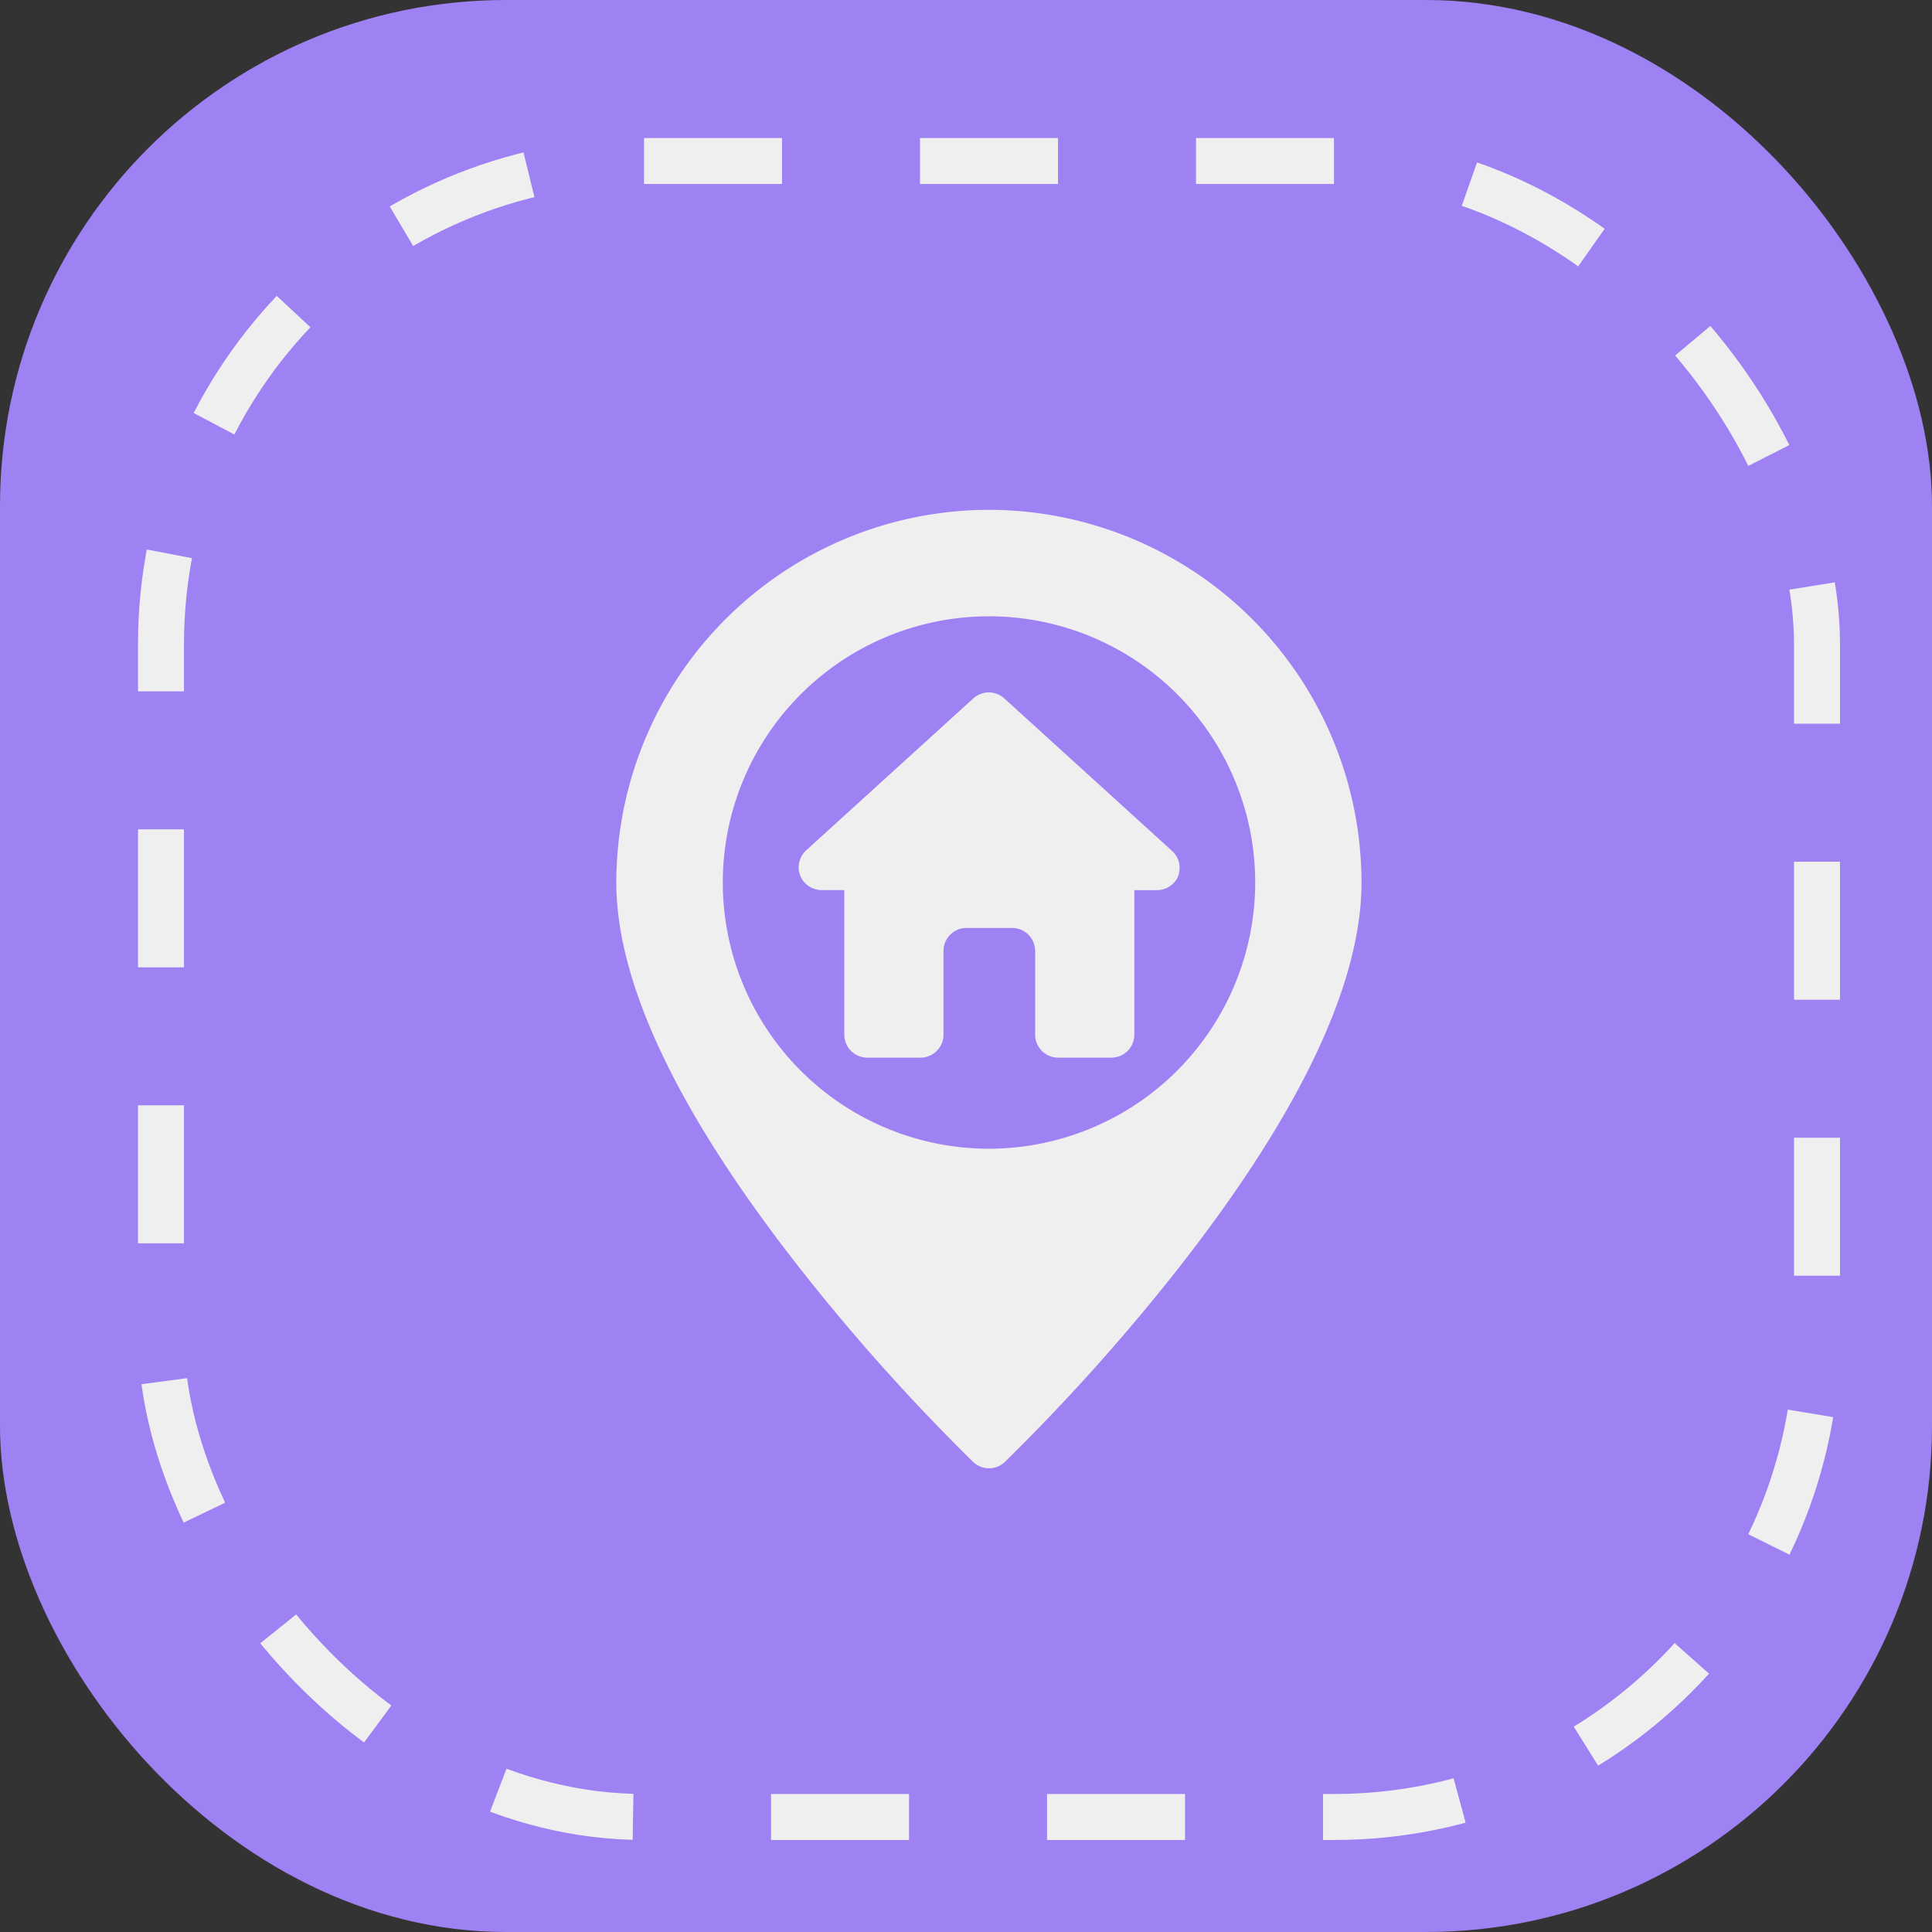
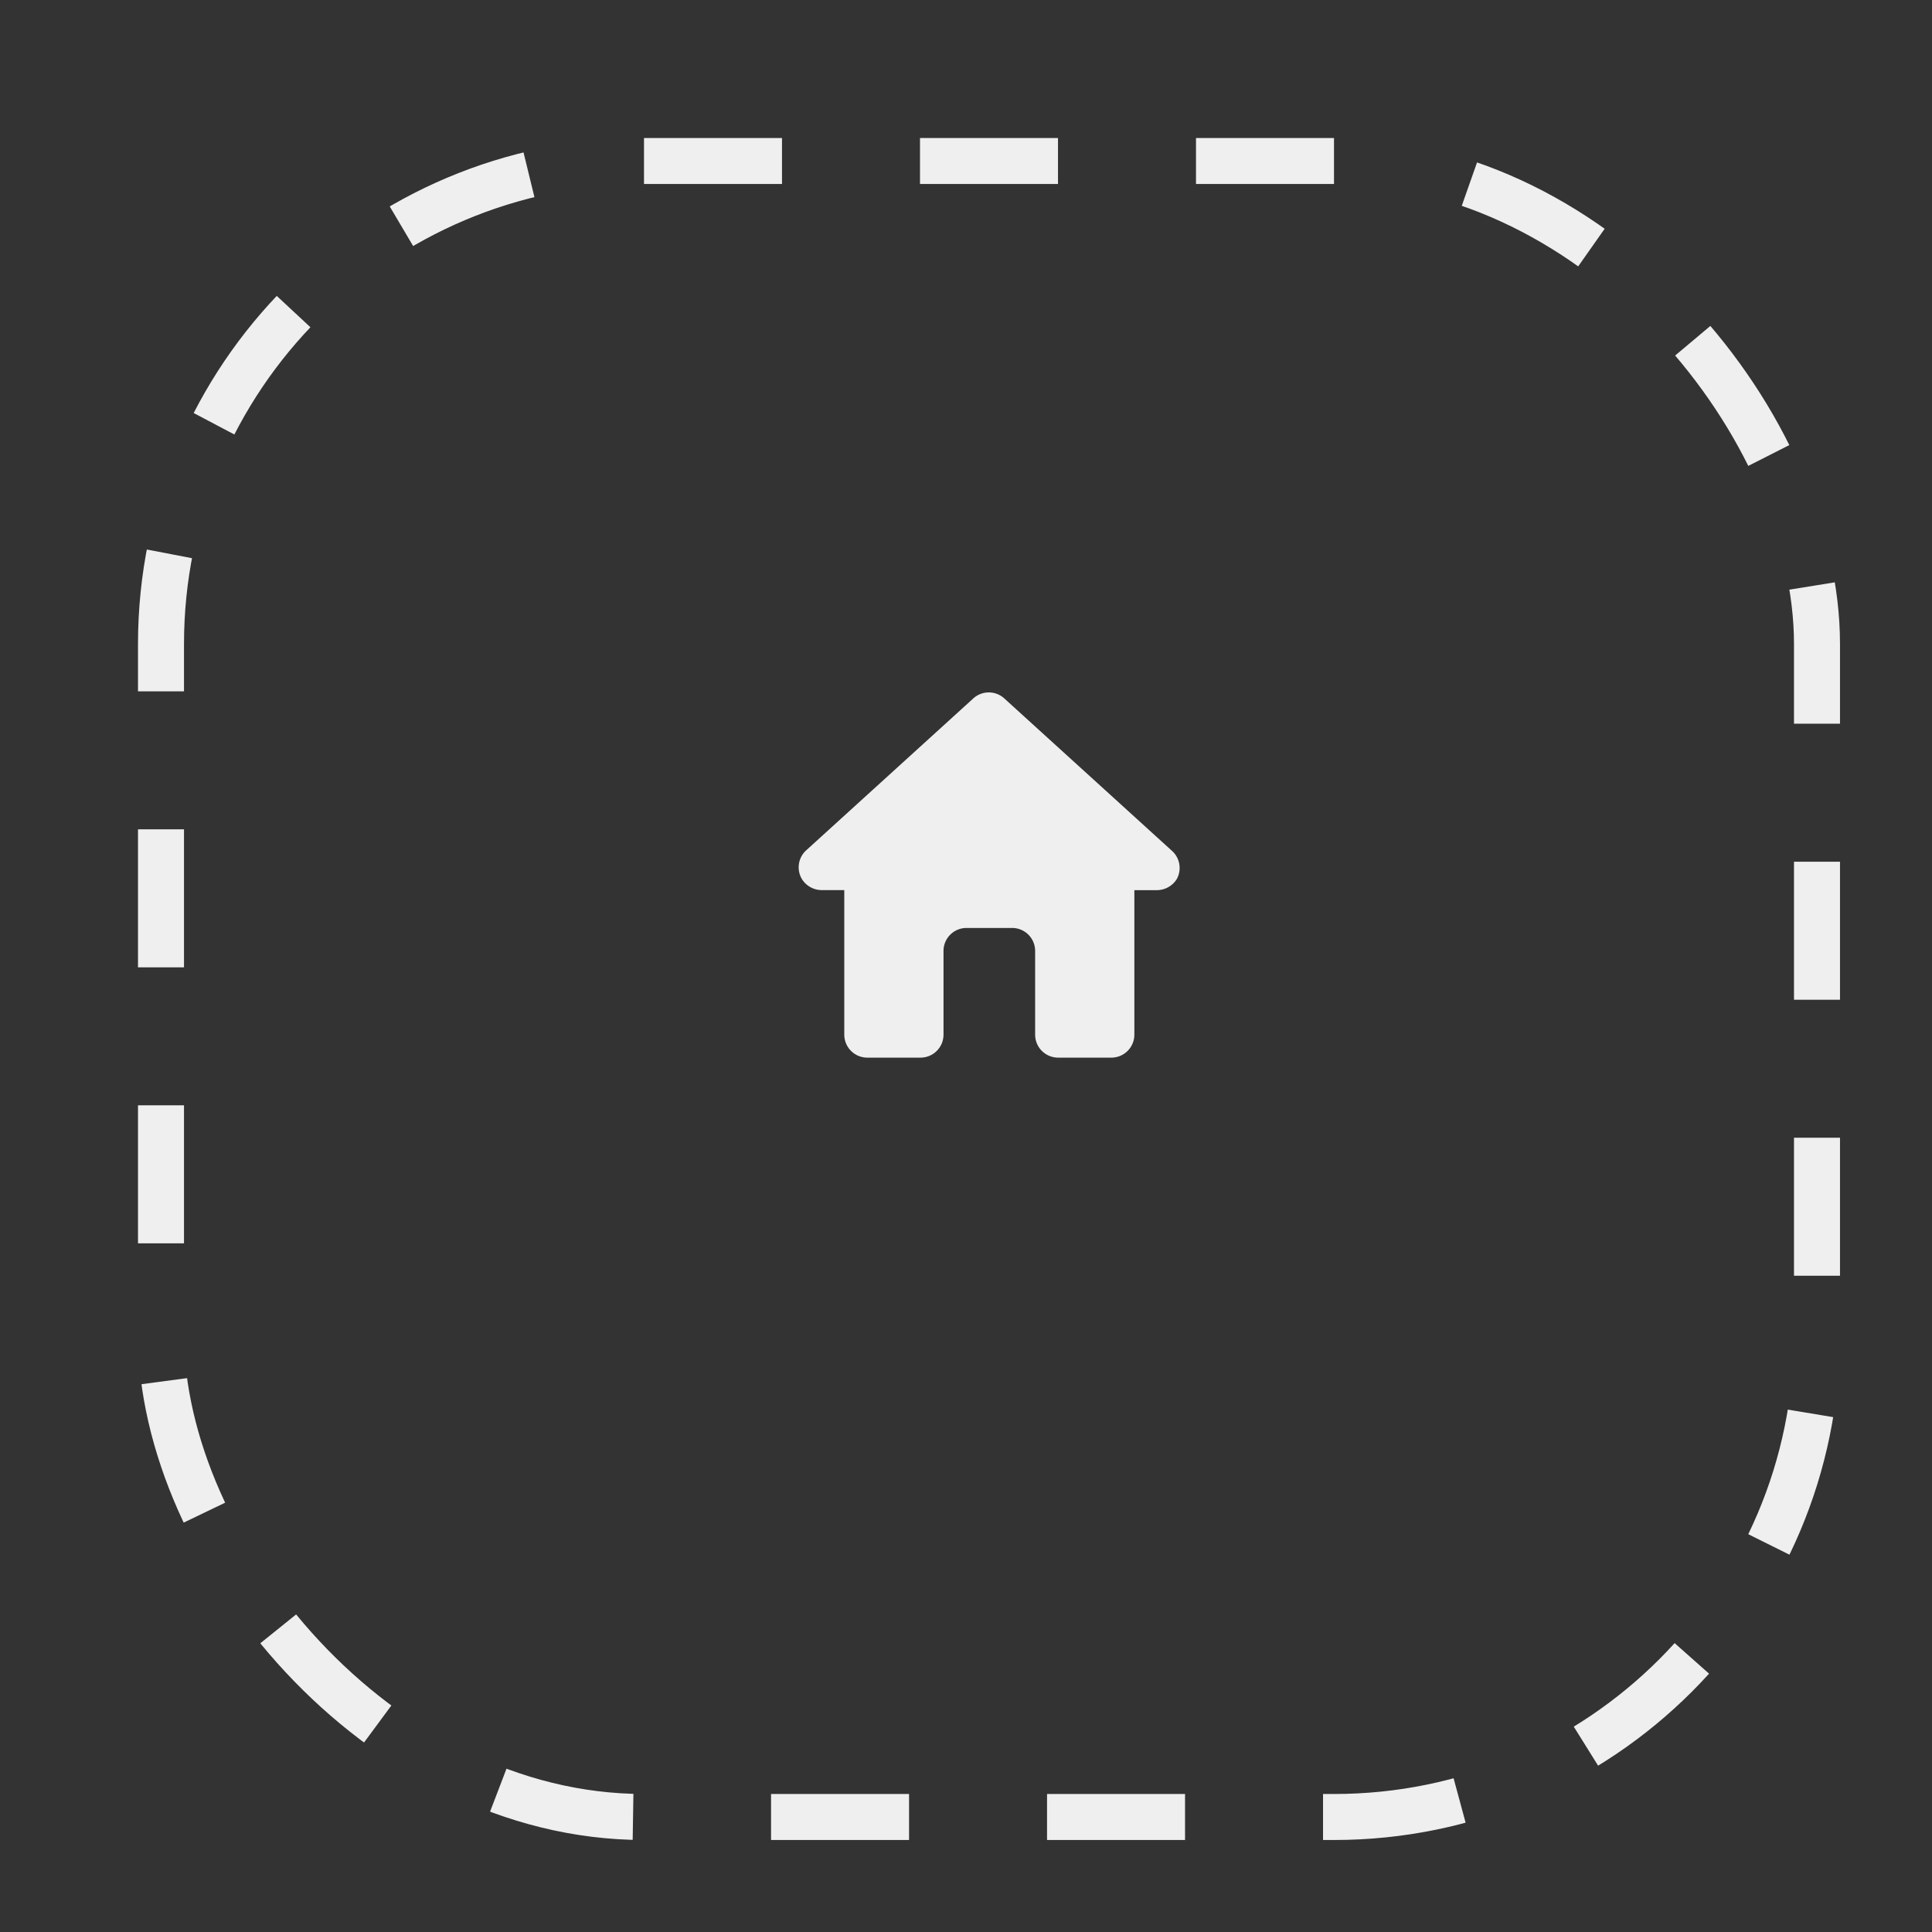
<svg xmlns="http://www.w3.org/2000/svg" id="financiadores_2" data-name="financiadores 2" width="42" height="42" viewBox="0 0 42 42">
  <rect x="0" y="0" width="42" height="42" fill="#333333" stroke="none" />
-   <rect id="Rectángulo_4003" data-name="Rectángulo 4003" width="42" height="42" rx="11" fill="#9e81f3" />
  <g id="Rectángulo_4004" data-name="Rectángulo 4004" transform="translate(3 3)" fill="none" stroke="#efefef" stroke-width="1" stroke-dasharray="3">
    <rect width="37" height="37" rx="11" stroke="none" />
    <rect x="0.5" y="0.5" width="36" height="36" rx="10.5" fill="none" />
  </g>
  <g id="_01-home" data-name="01-home" transform="translate(-46.602 7.083)">
    <g id="glyph" transform="translate(60 4)">
-       <path id="Trazado_92904" data-name="Trazado 92904" d="M68.1,4A8.111,8.111,0,0,0,60,12.1c0,2.17,1.315,4.957,3.908,8.283A44.057,44.057,0,0,0,67.759,24.7a.5.5,0,0,0,.686,0A44.056,44.056,0,0,0,72.3,20.385C74.889,17.059,76.2,14.272,76.2,12.1A8.111,8.111,0,0,0,68.1,4Zm0,13.889A5.787,5.787,0,1,1,73.889,12.1,5.794,5.794,0,0,1,68.1,17.889Z" transform="translate(-60 -4)" fill="#efefef" />
      <path id="Trazado_92905" data-name="Trazado 92905" d="M164.1,103.436l-3.638-3.307a.5.5,0,0,0-.667,0l-3.638,3.307a.5.5,0,0,0-.092.622.51.51,0,0,0,.441.241h.481v3.142a.5.5,0,0,0,.5.5h1.157a.5.5,0,0,0,.5-.5v-1.819a.5.5,0,0,1,.5-.5h.992a.5.5,0,0,1,.5.5v1.819a.5.5,0,0,0,.5.5h1.157a.5.5,0,0,0,.5-.5V104.3h.481a.51.51,0,0,0,.441-.241A.5.5,0,0,0,164.1,103.436Z" transform="translate(-152.031 -96.032)" fill="#efefef" />
    </g>
  </g>
</svg>